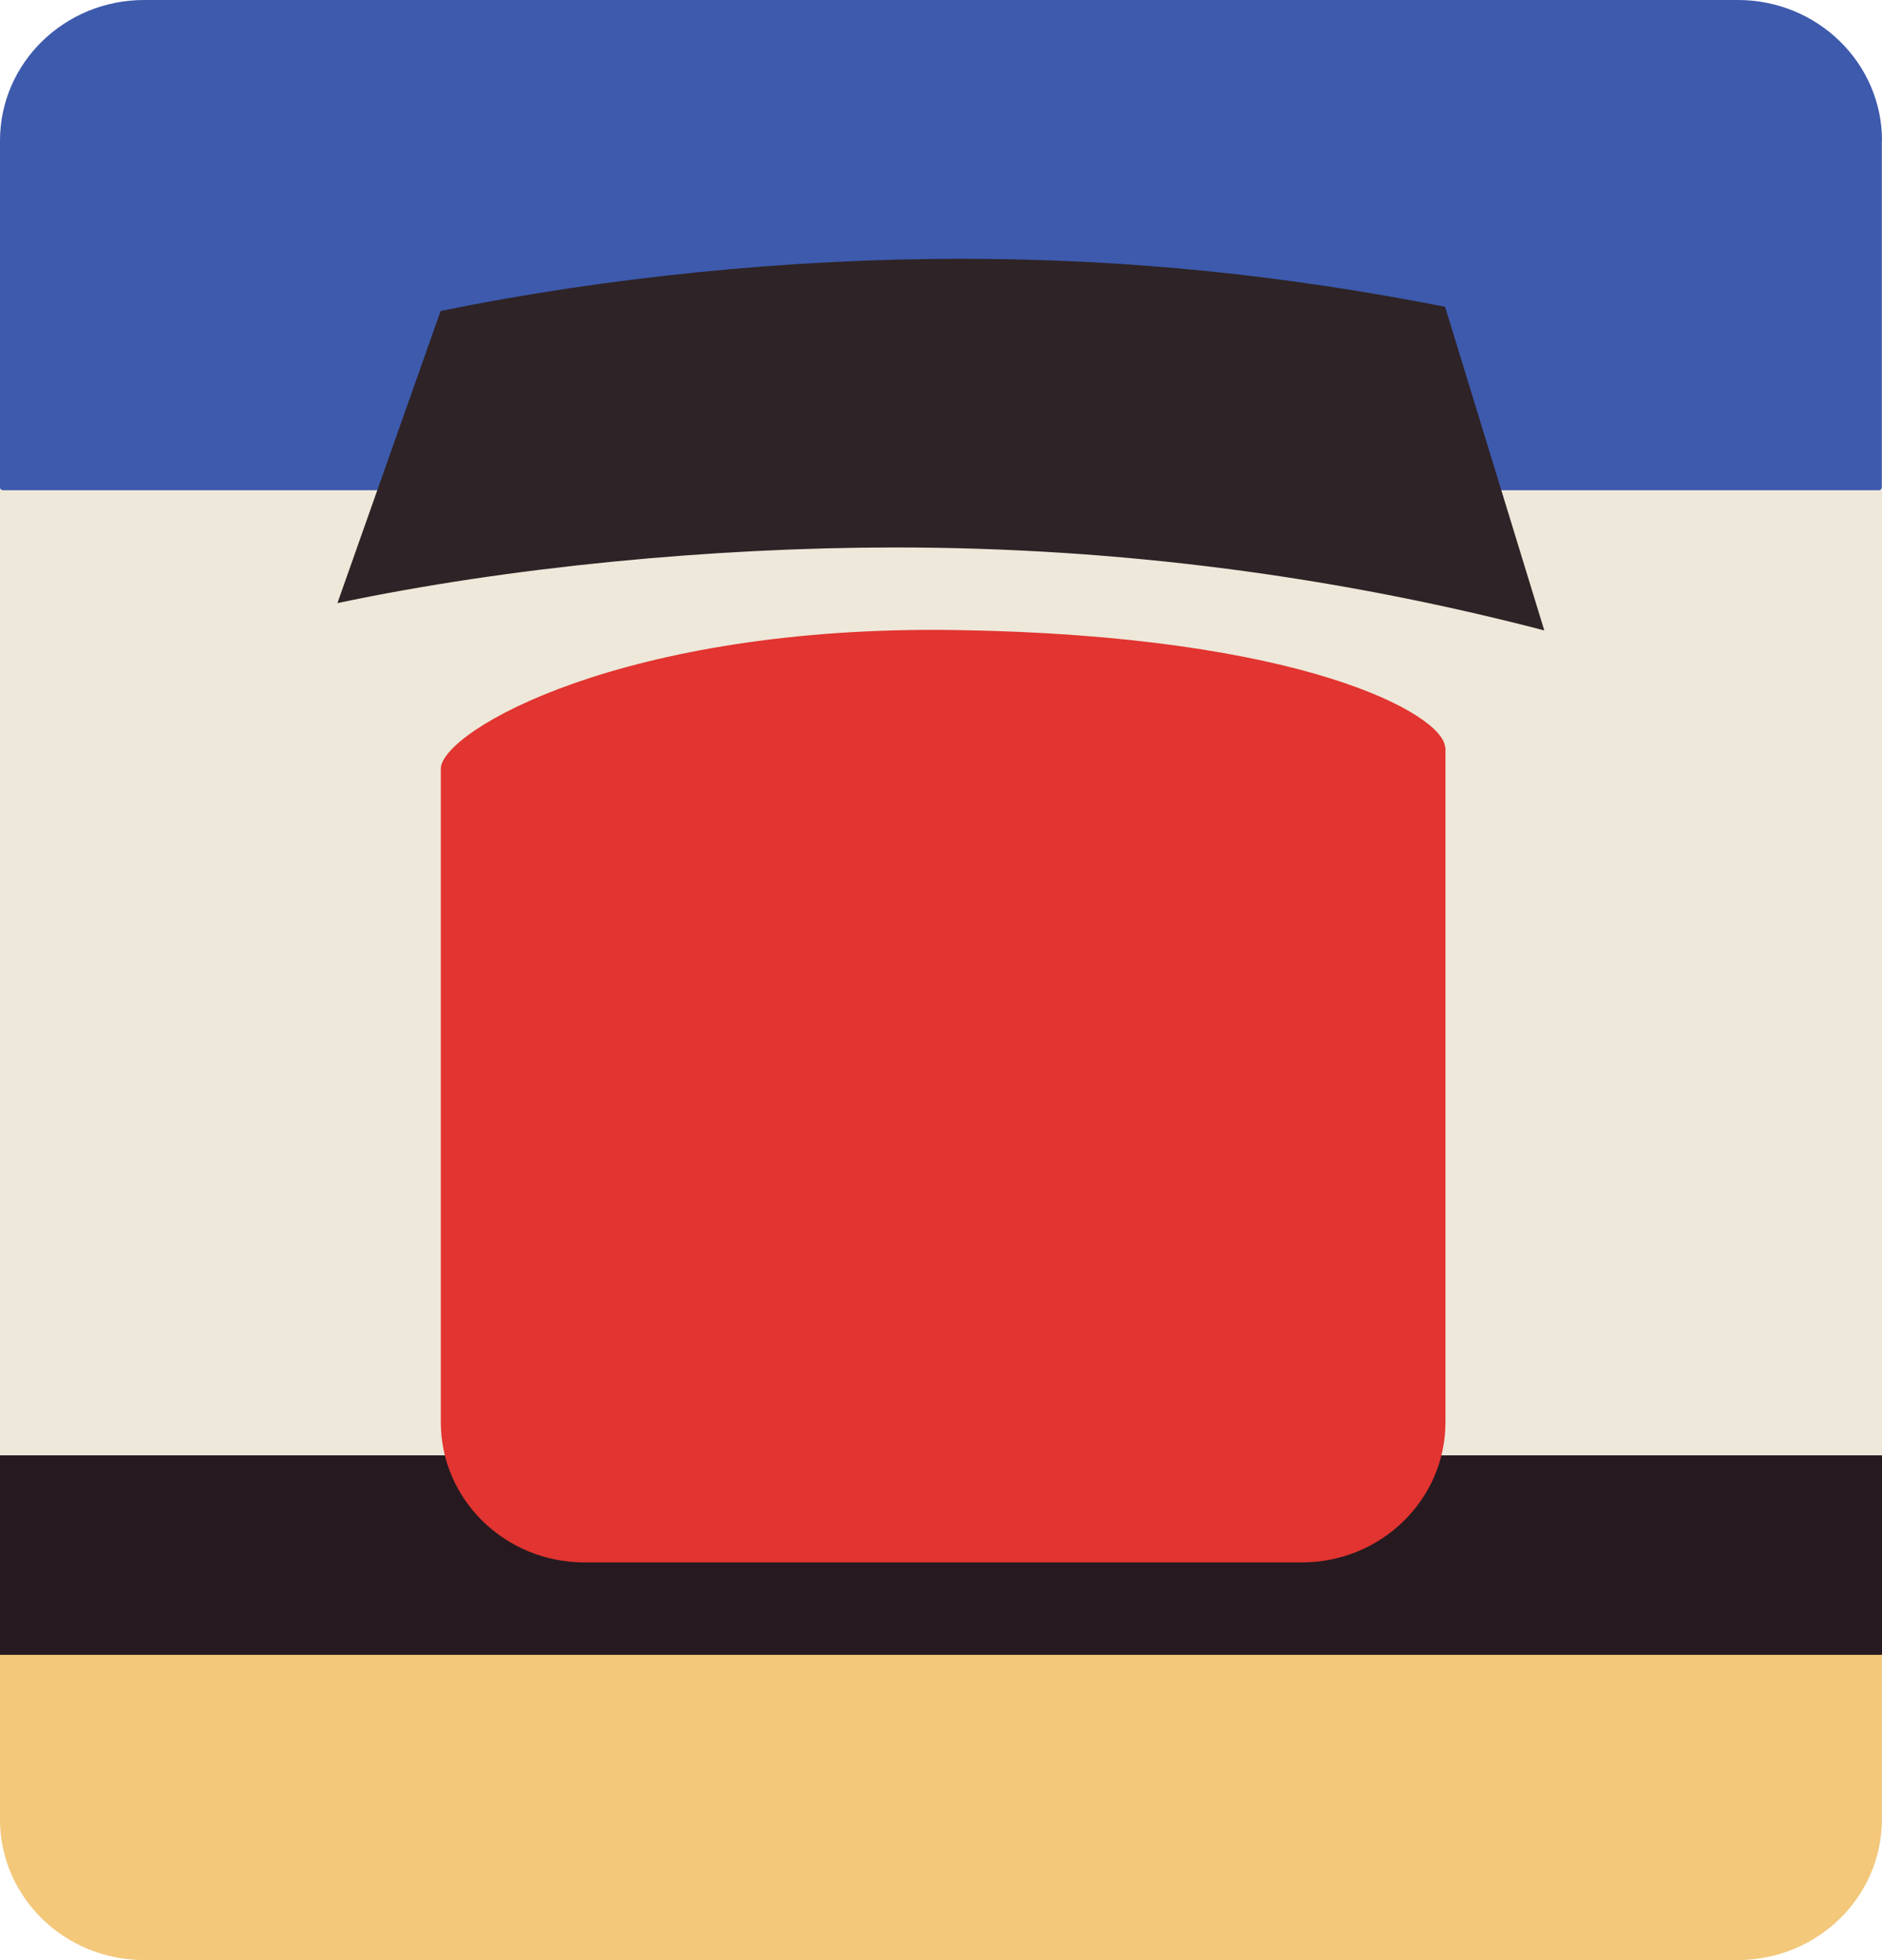
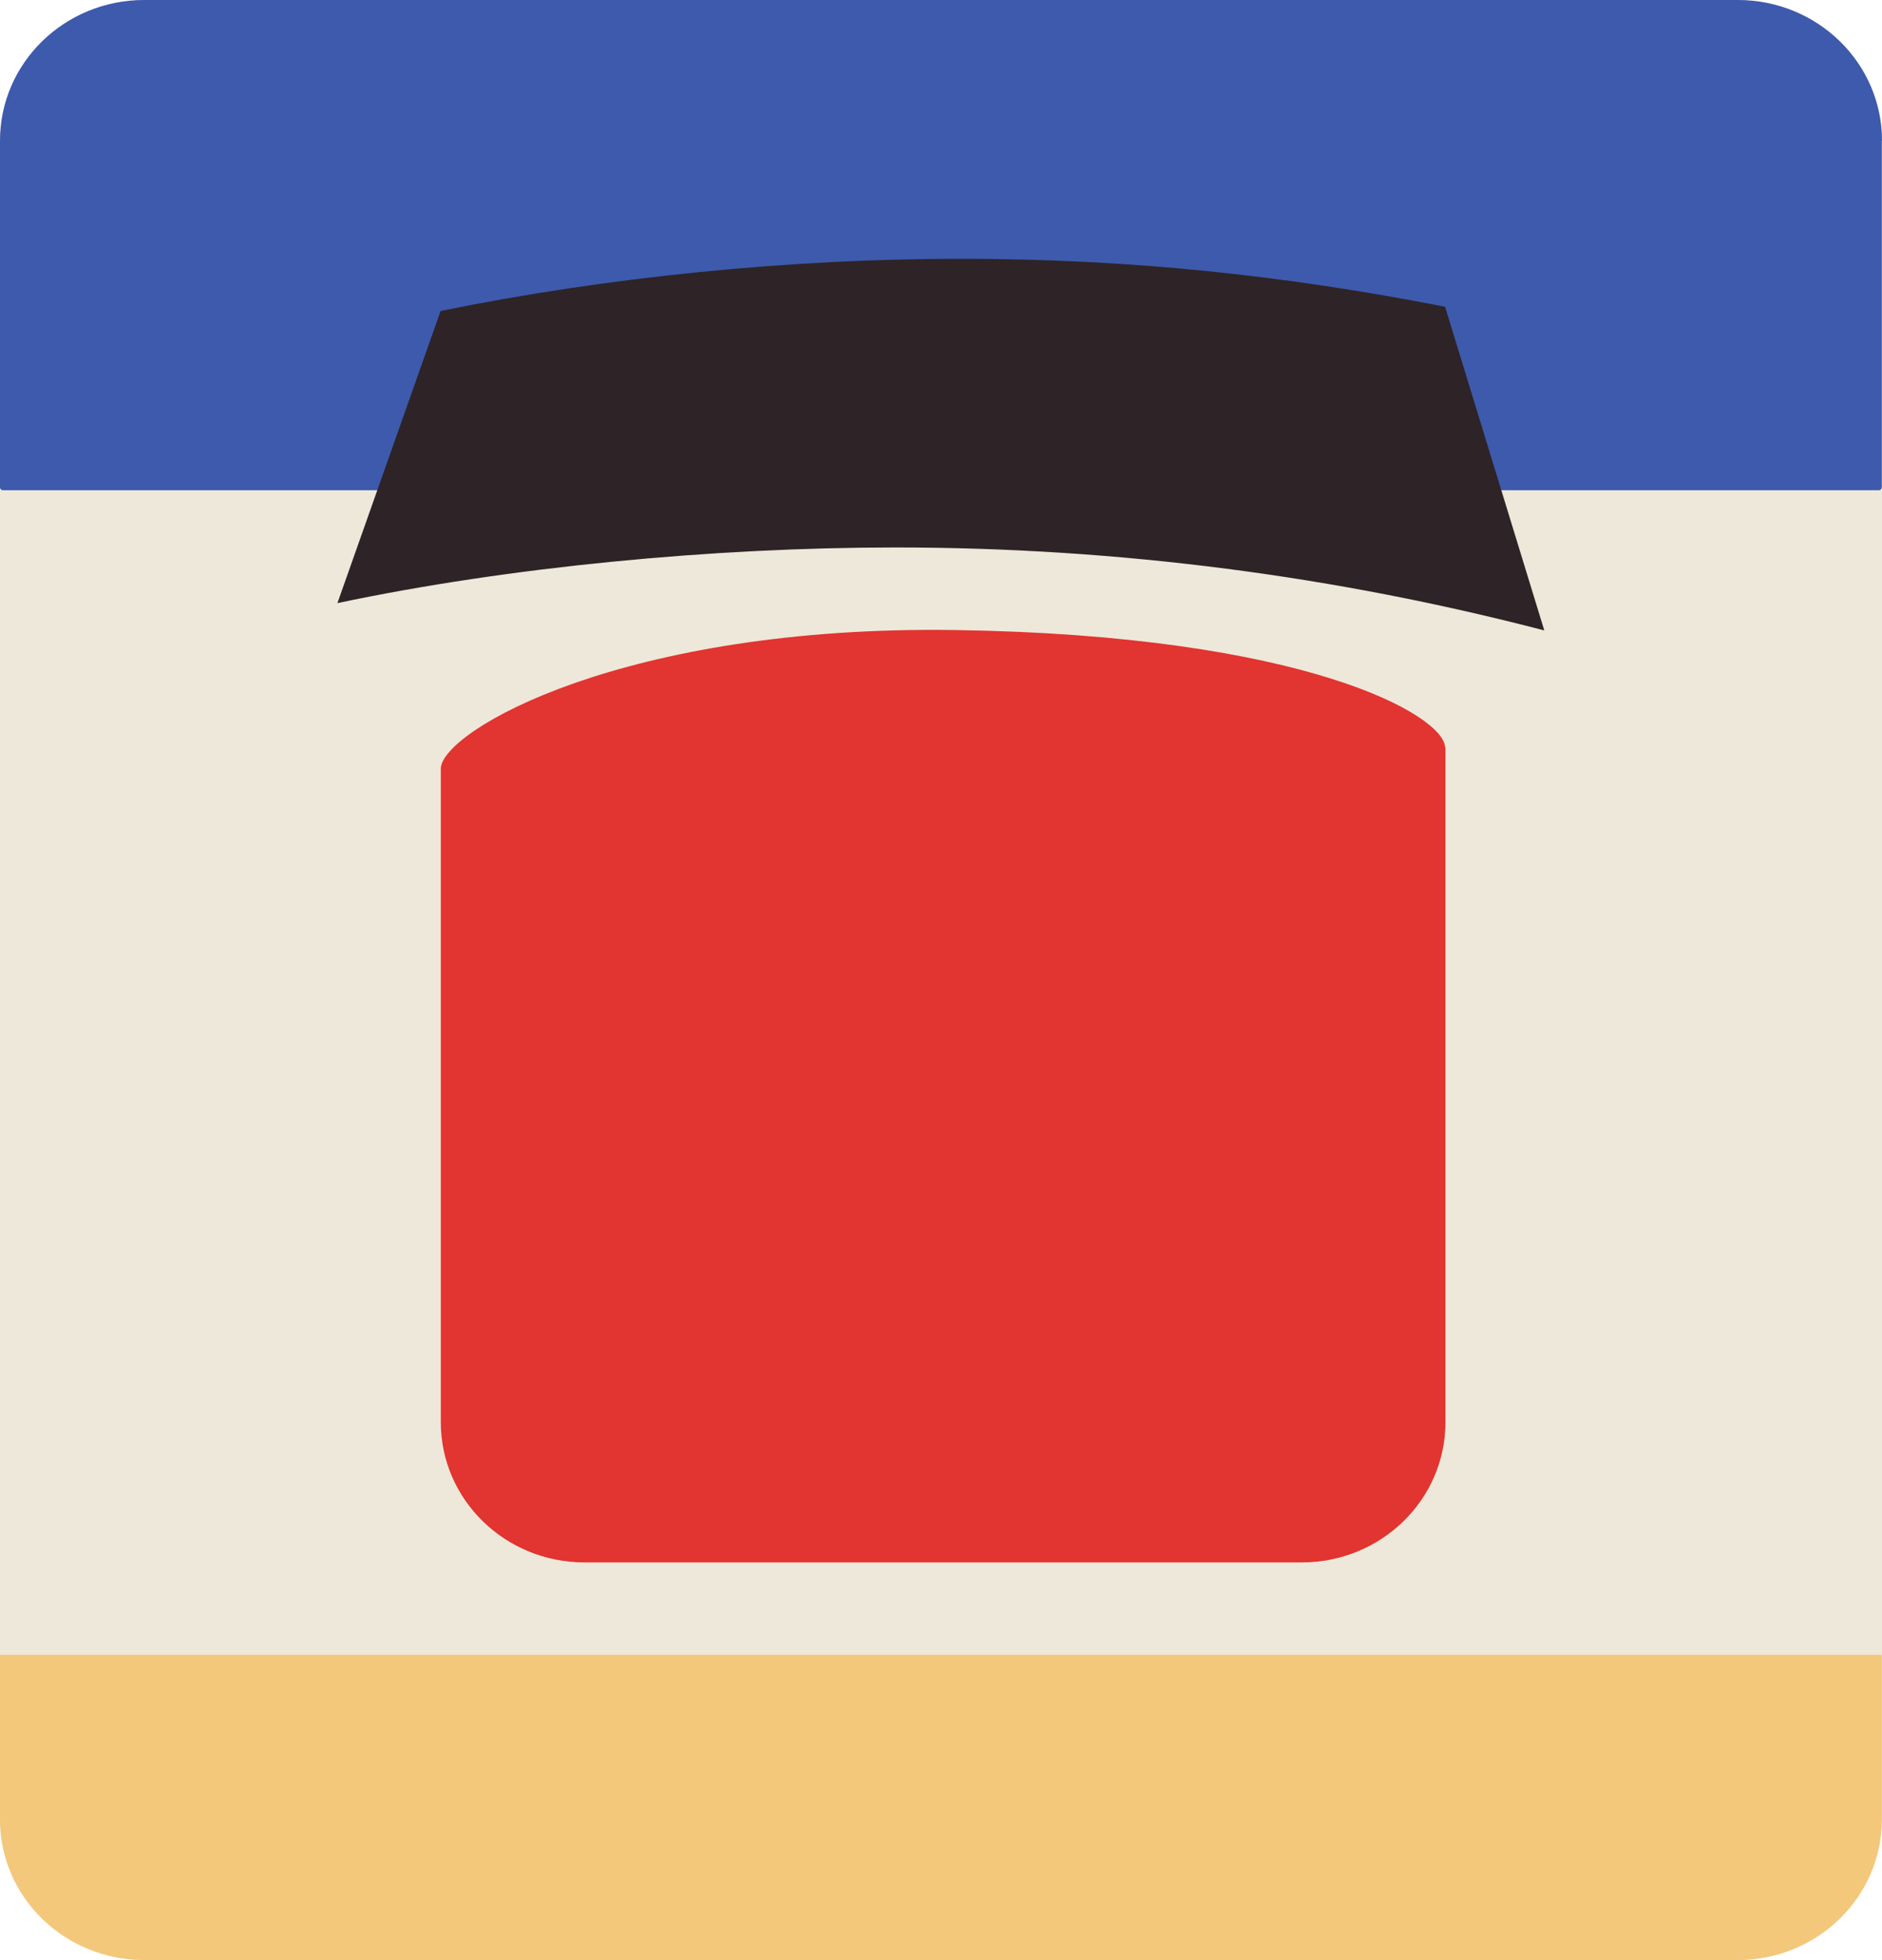
<svg xmlns="http://www.w3.org/2000/svg" width="49" height="51" viewBox="0 0 49 51" fill="none">
  <path d="M45.244 4.57764e-05H3.756C1.682 4.57764e-05 0 1.64 0 3.663V47.337C0 49.36 1.682 51 3.756 51H45.244C47.319 51 49 49.36 49 47.337V3.663C49 1.64 47.319 4.57764e-05 45.244 4.57764e-05Z" fill="#EDE8D9" />
  <path d="M49 3.663C49 1.638 47.32 4.57764e-05 45.244 4.57764e-05H3.756C1.68 4.57764e-05 0 1.638 0 3.663V12.681C0 12.726 0.036 12.756 0.077 12.756H48.918C48.964 12.756 48.995 12.716 48.995 12.676V3.663H49Z" fill="#3D5AAD" />
  <path d="M0 47.338C0 49.362 1.68 51 3.756 51H45.239C47.315 51 48.995 49.362 48.995 47.338V43.059H0V47.338Z" fill="#F4C87A" />
-   <path d="M49 37.868H0V43.059H49V37.868Z" fill="#261A20" />
  <path d="M40.209 16.409L37.624 7.982C33.452 7.165 29.414 6.734 24.995 6.734C20.577 6.734 15.814 7.205 11.472 8.092L8.785 15.693C13.25 14.751 18.558 14.245 23.315 14.245C29.157 14.245 34.819 15.001 40.209 16.404V16.409Z" fill="#2E2326" />
  <path d="M37.624 19.44C37.583 18.609 33.986 16.529 24.877 16.394C16.256 16.264 11.524 19.004 11.477 19.991V37.006C11.477 39.021 13.152 40.654 15.218 40.654H33.894C35.959 40.654 37.634 39.021 37.634 37.006V19.435L37.624 19.44Z" fill="#E23430" />
</svg>